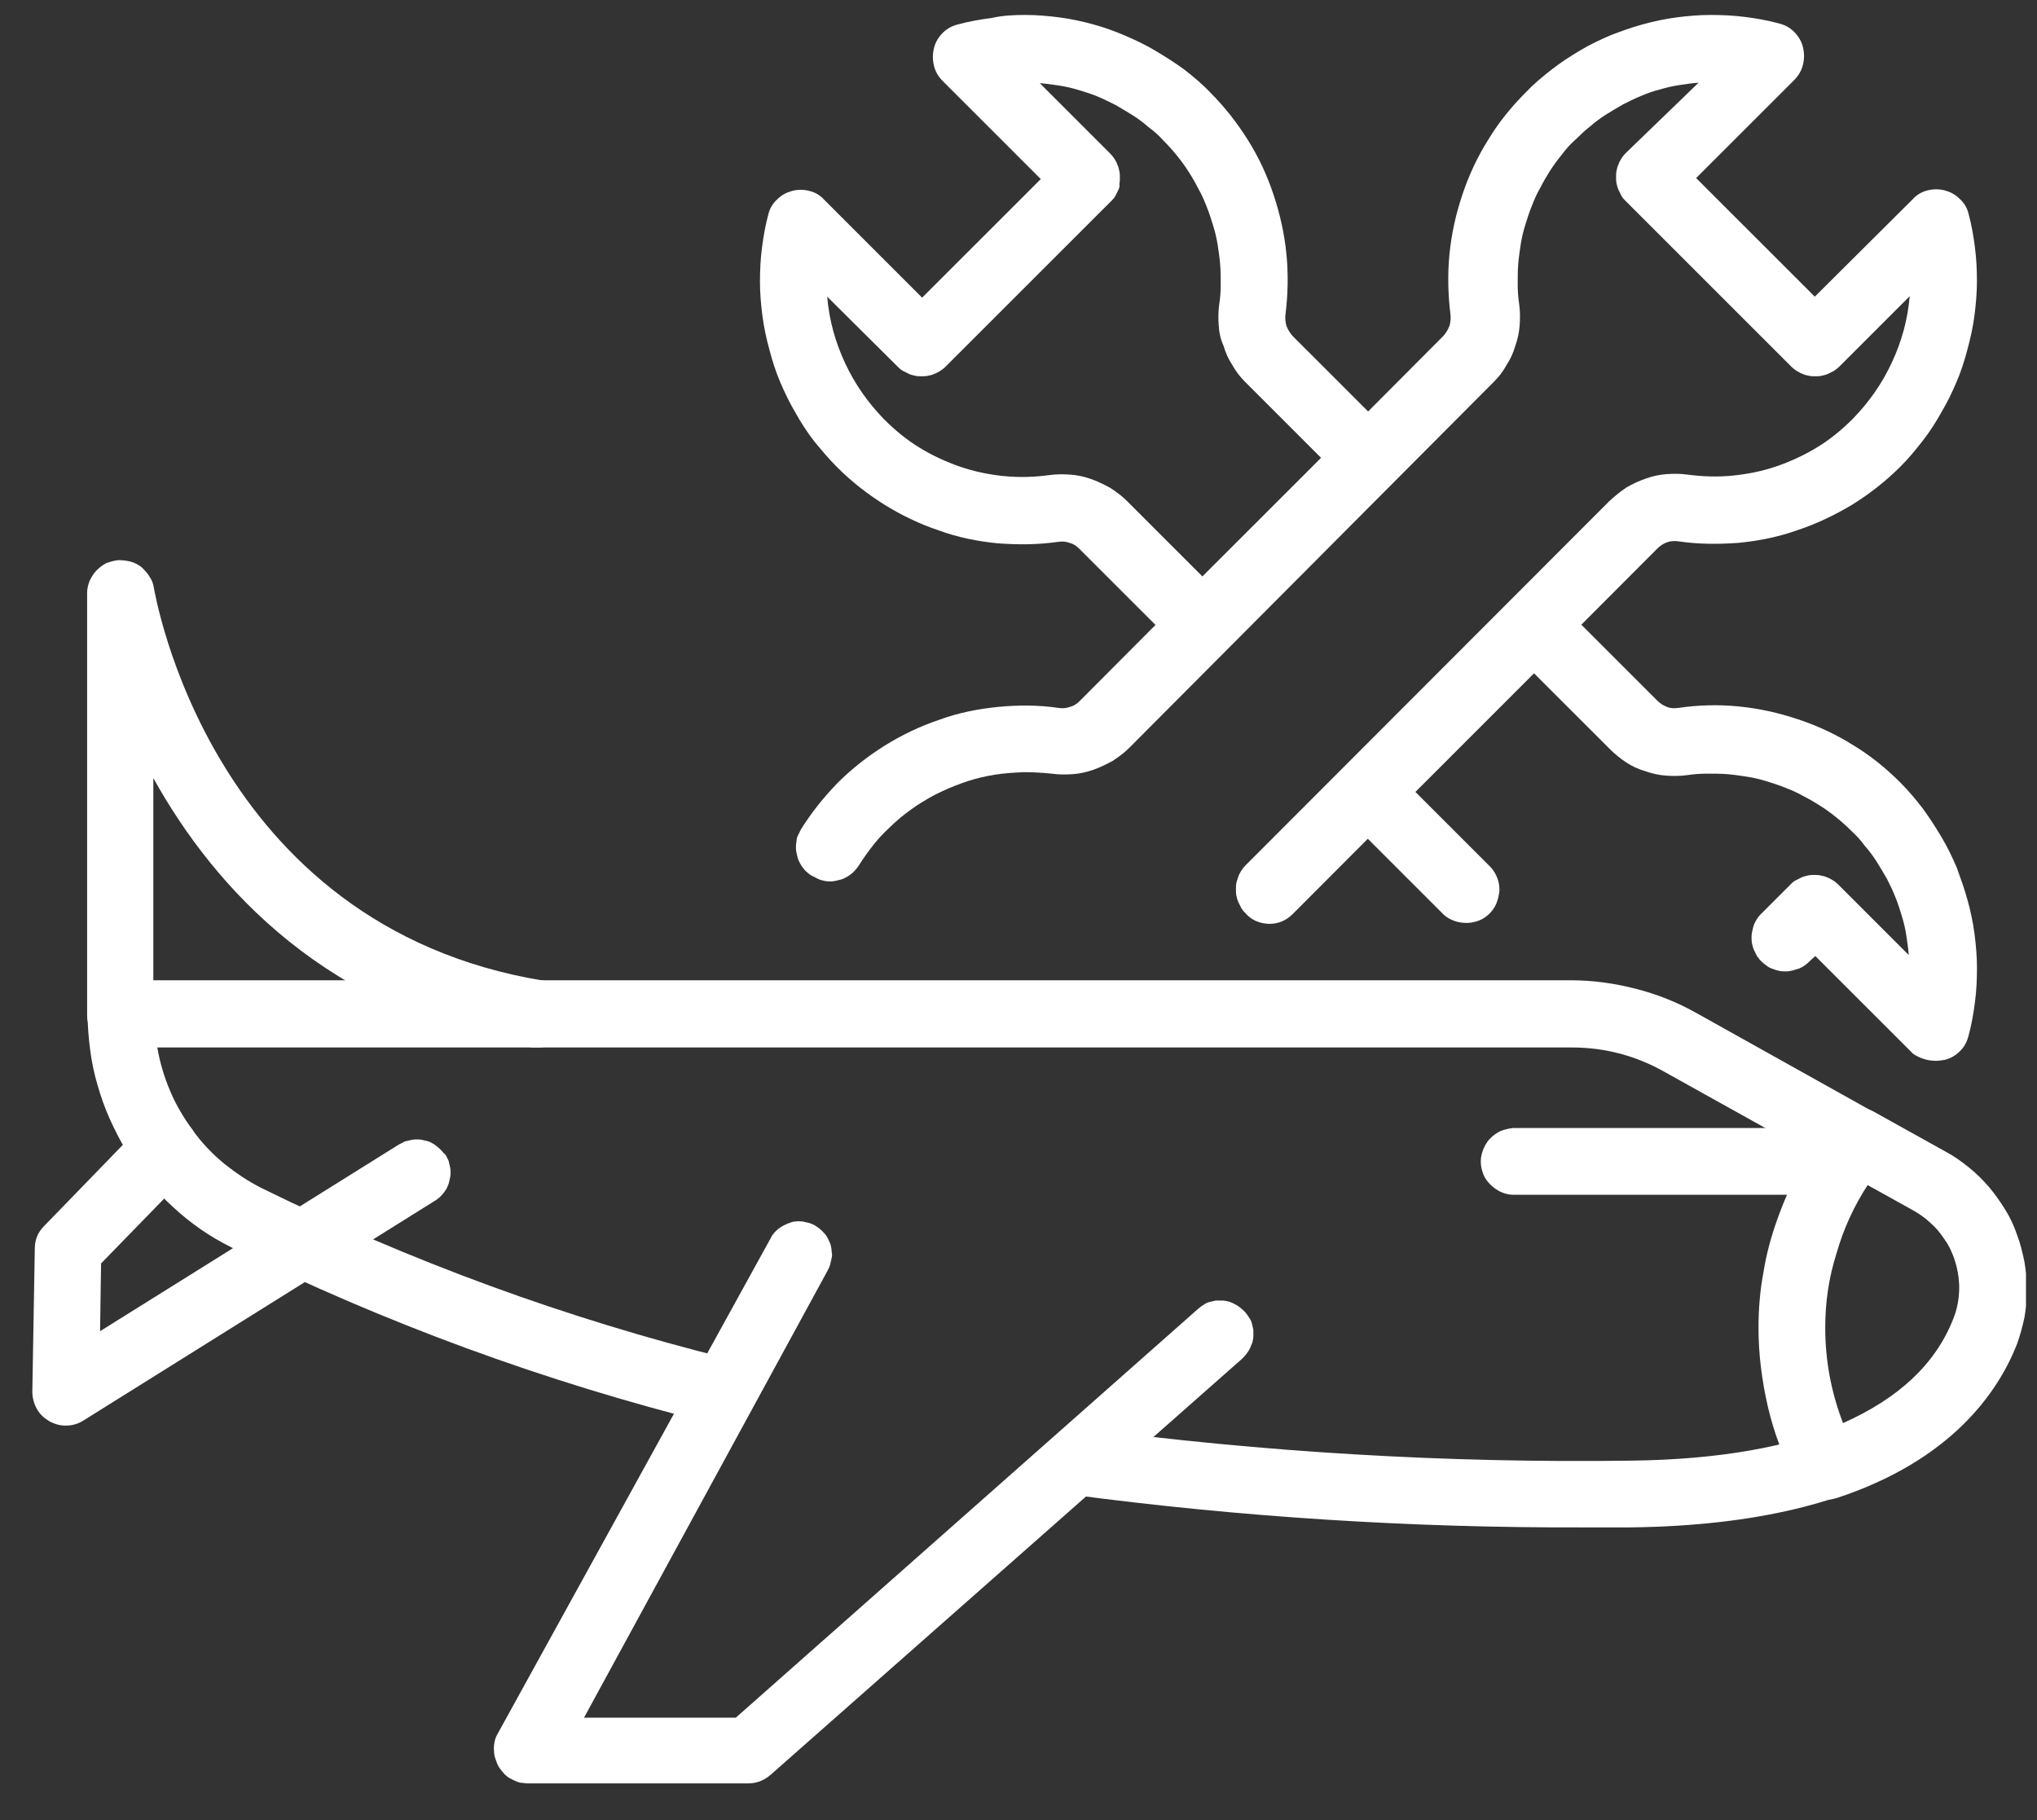
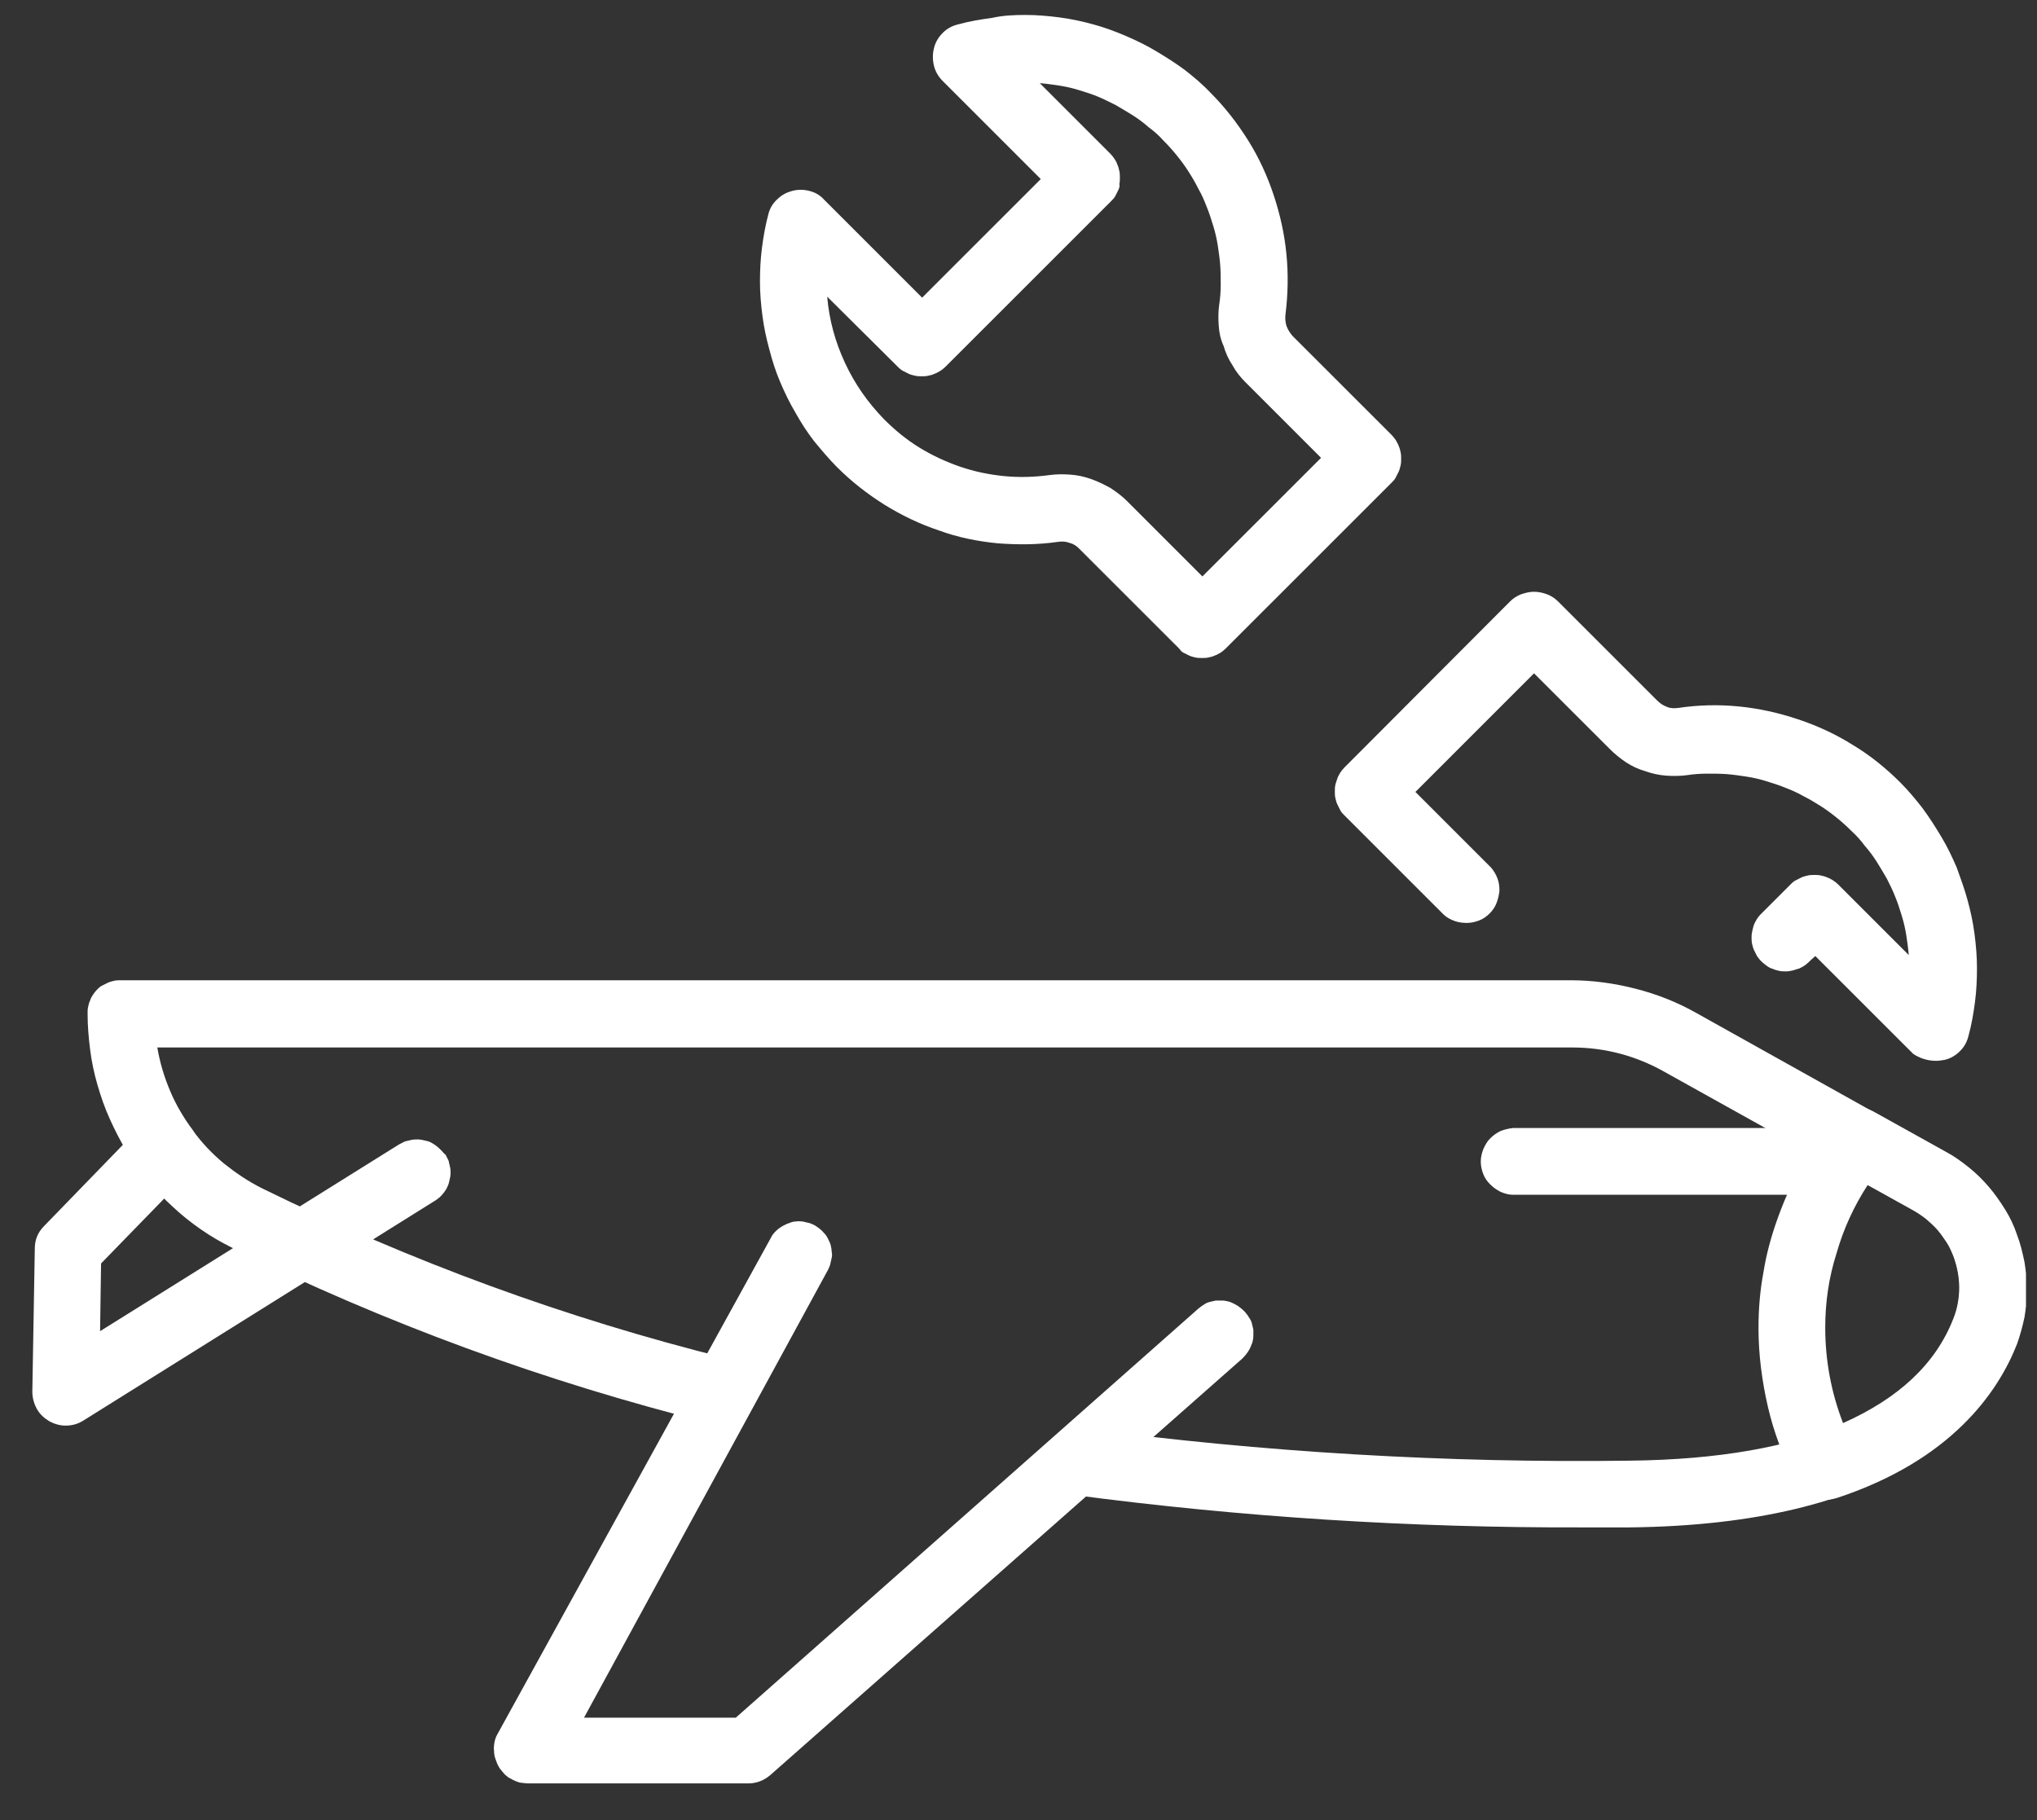
<svg xmlns="http://www.w3.org/2000/svg" width="47" height="42" viewBox="0 0 47 42" fill="none">
  <rect x="0" y="0" width="47" height="42" fill="#333333" stroke="none" />
  <g clip-path="url(#clip0_165_371)">
    <path d="M36.502 35.247H37.608C43.596 35.179 45.752 32.909 46.493 31.004C46.573 30.799 46.63 30.594 46.664 30.388C46.71 30.172 46.721 29.966 46.721 29.75C46.721 29.533 46.71 29.316 46.664 29.111C46.63 28.894 46.573 28.689 46.493 28.483C46.413 28.278 46.333 28.084 46.219 27.902C46.105 27.719 45.991 27.537 45.843 27.377C45.706 27.217 45.546 27.058 45.387 26.932C45.216 26.795 45.044 26.681 44.851 26.567L39.136 23.374C38.691 23.123 38.224 22.94 37.733 22.815C37.243 22.689 36.741 22.621 36.239 22.621H2.786C2.74 22.621 2.683 22.621 2.637 22.632C2.592 22.644 2.535 22.655 2.489 22.678C2.443 22.701 2.398 22.724 2.352 22.746C2.307 22.769 2.272 22.803 2.238 22.838C2.204 22.872 2.17 22.917 2.147 22.952C2.124 22.986 2.09 23.043 2.079 23.088C2.056 23.134 2.044 23.18 2.033 23.237C2.021 23.282 2.021 23.339 2.021 23.385C2.021 23.67 2.044 23.944 2.079 24.218C2.113 24.491 2.17 24.765 2.25 25.039C2.329 25.313 2.421 25.575 2.535 25.826C2.649 26.077 2.774 26.328 2.923 26.567C3.071 26.807 3.231 27.035 3.413 27.24C3.595 27.457 3.778 27.662 3.983 27.845C4.189 28.039 4.405 28.21 4.633 28.369C4.862 28.529 5.101 28.666 5.352 28.791C8.888 30.537 12.56 31.882 16.381 32.84C16.484 32.863 16.575 32.863 16.678 32.84C16.781 32.829 16.872 32.783 16.952 32.738C17.032 32.681 17.111 32.624 17.169 32.544C17.226 32.464 17.271 32.373 17.294 32.282C17.317 32.19 17.328 32.088 17.317 31.985C17.305 31.882 17.271 31.791 17.226 31.711C17.18 31.62 17.111 31.552 17.032 31.483C16.952 31.415 16.872 31.369 16.769 31.346C13.051 30.422 9.481 29.111 6.048 27.423C5.728 27.263 5.443 27.069 5.17 26.852C4.896 26.624 4.656 26.373 4.451 26.088C4.246 25.803 4.063 25.506 3.926 25.176C3.789 24.856 3.687 24.514 3.63 24.172H36.273C37.038 24.172 37.756 24.366 38.418 24.742L44.132 27.925C44.235 27.982 44.337 28.05 44.44 28.13C44.531 28.21 44.623 28.29 44.702 28.381C44.782 28.472 44.851 28.575 44.919 28.677C44.987 28.78 45.033 28.894 45.079 29.008C45.124 29.122 45.159 29.236 45.181 29.362C45.204 29.487 45.216 29.601 45.216 29.727C45.216 29.852 45.204 29.966 45.181 30.092C45.159 30.217 45.124 30.331 45.079 30.445C44.258 32.533 41.68 33.662 37.608 33.707C33.365 33.764 29.145 33.514 24.936 32.955C24.833 32.943 24.742 32.955 24.651 32.989C24.559 33.023 24.468 33.069 24.4 33.126C24.32 33.183 24.263 33.263 24.217 33.354C24.172 33.445 24.137 33.536 24.126 33.627C24.115 33.73 24.115 33.821 24.137 33.913C24.16 34.004 24.206 34.095 24.263 34.175C24.32 34.255 24.389 34.323 24.468 34.38C24.548 34.437 24.639 34.472 24.742 34.494C28.62 35.008 32.555 35.259 36.502 35.247Z" fill="white" />
    <path d="M41.43 34.175C41.145 33.627 40.928 33.057 40.791 32.464C40.654 31.871 40.574 31.255 40.574 30.651C40.574 30.217 40.608 29.784 40.688 29.362C40.757 28.928 40.871 28.518 41.019 28.107C41.167 27.696 41.338 27.309 41.555 26.921C41.772 26.533 42.011 26.18 42.274 25.849C42.331 25.78 42.399 25.723 42.479 25.666C42.559 25.621 42.639 25.586 42.73 25.575C42.821 25.564 42.912 25.552 43.004 25.575C43.095 25.586 43.175 25.621 43.255 25.666L44.897 26.579C45.091 26.681 45.262 26.807 45.433 26.944C45.604 27.081 45.752 27.229 45.889 27.389C46.026 27.548 46.152 27.731 46.266 27.913C46.38 28.096 46.471 28.29 46.539 28.495C46.619 28.7 46.665 28.905 46.711 29.122C46.745 29.339 46.768 29.544 46.768 29.761C46.768 29.978 46.745 30.194 46.711 30.4C46.665 30.616 46.608 30.822 46.539 31.016C46.095 32.145 45.011 33.696 42.399 34.563C42.319 34.586 42.239 34.608 42.16 34.608C42.011 34.608 41.874 34.574 41.76 34.494C41.589 34.403 41.498 34.3 41.43 34.175ZM42.114 30.639C42.114 31.392 42.251 32.133 42.525 32.84C43.802 32.27 44.657 31.483 45.068 30.434C45.114 30.32 45.148 30.206 45.171 30.08C45.194 29.955 45.205 29.841 45.205 29.715C45.205 29.59 45.194 29.476 45.171 29.35C45.148 29.225 45.114 29.111 45.08 28.997C45.034 28.883 44.988 28.769 44.92 28.666C44.851 28.563 44.783 28.461 44.703 28.369C44.623 28.278 44.532 28.187 44.441 28.119C44.35 28.039 44.247 27.97 44.133 27.913L43.095 27.343C42.776 27.833 42.536 28.358 42.376 28.917C42.194 29.487 42.114 30.058 42.114 30.639Z" fill="white" />
    <path d="M34.907 27.571H41.842C41.945 27.559 42.036 27.537 42.127 27.503C42.219 27.457 42.298 27.4 42.367 27.331C42.435 27.263 42.481 27.183 42.526 27.092C42.561 27.001 42.584 26.909 42.584 26.807C42.584 26.704 42.561 26.613 42.526 26.522C42.492 26.43 42.435 26.351 42.367 26.271C42.298 26.191 42.219 26.145 42.127 26.1C42.036 26.054 41.945 26.031 41.842 26.031H34.907C34.805 26.043 34.714 26.065 34.622 26.1C34.531 26.145 34.451 26.202 34.383 26.271C34.314 26.339 34.269 26.419 34.223 26.522C34.189 26.613 34.166 26.704 34.166 26.807C34.166 26.909 34.189 27.001 34.223 27.092C34.257 27.183 34.314 27.263 34.383 27.331C34.451 27.4 34.531 27.457 34.622 27.503C34.725 27.548 34.816 27.571 34.907 27.571Z" fill="white" />
-     <path d="M12.423 24.172C12.515 24.172 12.617 24.149 12.697 24.115C12.788 24.081 12.868 24.024 12.937 23.967C13.005 23.898 13.062 23.83 13.108 23.739C13.153 23.648 13.176 23.556 13.188 23.465C13.199 23.374 13.188 23.271 13.153 23.18C13.13 23.089 13.085 23.009 13.028 22.929C12.971 22.849 12.902 22.792 12.811 22.735C12.731 22.689 12.64 22.655 12.549 22.632C4.816 21.366 3.572 13.645 3.55 13.565C3.538 13.473 3.504 13.382 3.447 13.302C3.401 13.223 3.333 13.154 3.264 13.086C3.185 13.029 3.105 12.983 3.013 12.96C2.922 12.937 2.831 12.926 2.728 12.926C2.637 12.937 2.546 12.96 2.455 12.994C2.363 13.04 2.295 13.097 2.226 13.165C2.158 13.234 2.112 13.314 2.067 13.405C2.033 13.496 2.01 13.587 2.01 13.679V23.396C2.01 23.453 2.01 23.499 2.021 23.556C2.033 23.613 2.044 23.659 2.055 23.704C2.078 23.75 2.101 23.807 2.124 23.841C2.147 23.887 2.181 23.933 2.215 23.967C2.249 24.001 2.295 24.035 2.329 24.07C2.375 24.104 2.42 24.127 2.466 24.149C2.512 24.172 2.569 24.183 2.614 24.195C2.671 24.206 2.717 24.206 2.774 24.206C2.831 24.206 2.877 24.195 2.934 24.195C2.979 24.183 3.036 24.172 3.082 24.149C3.128 24.127 3.173 24.104 3.219 24.07C3.264 24.035 3.299 24.001 3.333 23.967C3.367 23.933 3.401 23.887 3.424 23.841C3.447 23.796 3.47 23.75 3.493 23.704C3.515 23.659 3.527 23.602 3.527 23.556C3.538 23.499 3.538 23.453 3.538 23.396V17.956C4.952 20.499 7.553 23.385 12.287 24.172C12.332 24.172 12.378 24.172 12.423 24.172Z" fill="white" />
    <path d="M1.51 32.898C1.659 32.898 1.795 32.863 1.921 32.783L10.019 27.719C10.065 27.696 10.099 27.662 10.145 27.628C10.179 27.594 10.213 27.56 10.247 27.514C10.281 27.468 10.304 27.434 10.327 27.377C10.35 27.331 10.361 27.286 10.373 27.229C10.384 27.183 10.396 27.126 10.396 27.081C10.396 27.035 10.396 26.978 10.384 26.932C10.373 26.887 10.361 26.83 10.35 26.784C10.327 26.738 10.304 26.693 10.281 26.647C10.247 26.624 10.213 26.579 10.179 26.544C10.145 26.51 10.11 26.476 10.065 26.442C10.019 26.408 9.985 26.385 9.939 26.362C9.894 26.339 9.848 26.328 9.791 26.316C9.745 26.305 9.688 26.294 9.643 26.294C9.597 26.294 9.54 26.294 9.494 26.305C9.449 26.316 9.392 26.328 9.346 26.339C9.301 26.362 9.255 26.385 9.209 26.408L2.309 30.719L2.332 29.156L4.362 27.069C4.396 27.035 4.43 26.989 4.453 26.955C4.476 26.909 4.499 26.864 4.521 26.818C4.544 26.773 4.556 26.727 4.567 26.67C4.578 26.624 4.578 26.567 4.578 26.522C4.578 26.476 4.567 26.419 4.567 26.373C4.556 26.328 4.544 26.271 4.521 26.225C4.499 26.18 4.476 26.134 4.453 26.088C4.419 26.043 4.396 26.008 4.35 25.974C4.316 25.94 4.271 25.906 4.236 25.883C4.191 25.86 4.145 25.837 4.099 25.814C4.054 25.792 4.008 25.78 3.951 25.769C3.906 25.757 3.849 25.757 3.803 25.757C3.757 25.757 3.7 25.769 3.655 25.769C3.609 25.78 3.552 25.792 3.506 25.814C3.461 25.837 3.415 25.86 3.369 25.883C3.324 25.906 3.29 25.94 3.255 25.986L1.02 28.29C0.872 28.438 0.803 28.609 0.803 28.814L0.746 32.111C0.746 32.247 0.78 32.384 0.849 32.51C0.917 32.635 1.02 32.727 1.134 32.795C1.259 32.863 1.385 32.898 1.51 32.898Z" fill="white" />
    <path d="M12.164 41.155H17.262C17.456 41.155 17.627 41.087 17.775 40.961L28.656 31.358C28.691 31.323 28.725 31.289 28.759 31.244C28.793 31.198 28.816 31.164 28.839 31.118C28.862 31.073 28.873 31.027 28.896 30.981C28.907 30.936 28.919 30.879 28.919 30.833C28.919 30.787 28.919 30.73 28.919 30.685C28.907 30.639 28.896 30.582 28.884 30.536C28.873 30.491 28.85 30.445 28.816 30.4C28.793 30.354 28.759 30.32 28.725 30.274C28.691 30.24 28.656 30.206 28.611 30.172C28.565 30.137 28.531 30.114 28.485 30.092C28.44 30.069 28.394 30.046 28.348 30.035C28.303 30.023 28.246 30.012 28.2 30.012C28.154 30.012 28.098 30.012 28.052 30.012C28.006 30.023 27.949 30.035 27.904 30.046C27.858 30.057 27.812 30.08 27.767 30.114C27.721 30.137 27.687 30.172 27.641 30.206L16.977 39.638H13.475L19.098 29.316C19.121 29.27 19.144 29.225 19.155 29.179C19.167 29.134 19.178 29.076 19.189 29.031C19.201 28.985 19.201 28.928 19.189 28.883C19.189 28.837 19.178 28.78 19.167 28.734C19.155 28.689 19.133 28.643 19.11 28.597C19.087 28.552 19.064 28.506 19.03 28.472C18.996 28.438 18.961 28.392 18.927 28.369C18.893 28.335 18.847 28.312 18.802 28.278C18.756 28.255 18.71 28.233 18.665 28.221C18.619 28.21 18.562 28.198 18.517 28.187C18.471 28.187 18.414 28.175 18.368 28.187C18.323 28.187 18.266 28.198 18.22 28.221C18.174 28.233 18.129 28.255 18.083 28.278C18.038 28.301 17.992 28.335 17.958 28.358C17.923 28.392 17.878 28.426 17.855 28.461C17.821 28.495 17.798 28.54 17.775 28.586L11.479 40.015C11.445 40.072 11.422 40.14 11.411 40.197C11.399 40.266 11.388 40.334 11.399 40.403C11.399 40.471 11.411 40.539 11.434 40.596C11.456 40.665 11.479 40.722 11.513 40.779C11.547 40.836 11.593 40.882 11.639 40.939C11.684 40.984 11.741 41.03 11.799 41.053C11.855 41.087 11.912 41.11 11.981 41.133C12.027 41.144 12.095 41.144 12.164 41.155Z" fill="white" />
    <path d="M27.196 14.956L24.903 12.664C24.835 12.595 24.767 12.549 24.675 12.527C24.584 12.492 24.504 12.492 24.413 12.504C23.945 12.572 23.489 12.572 23.021 12.538C22.554 12.492 22.098 12.401 21.664 12.241C21.219 12.093 20.797 11.888 20.409 11.648C20.01 11.397 19.645 11.112 19.314 10.781C19.132 10.599 18.961 10.394 18.79 10.188C18.63 9.983 18.482 9.755 18.356 9.527C18.22 9.299 18.105 9.059 18.003 8.82C17.9 8.58 17.82 8.329 17.752 8.067C17.683 7.816 17.626 7.554 17.592 7.291C17.558 7.029 17.535 6.767 17.535 6.504C17.535 6.242 17.547 5.98 17.581 5.717C17.615 5.455 17.661 5.193 17.729 4.942C17.763 4.805 17.832 4.691 17.934 4.599C18.037 4.497 18.151 4.44 18.276 4.406C18.413 4.371 18.539 4.371 18.676 4.406C18.813 4.44 18.927 4.508 19.018 4.611L21.276 6.869L24.014 4.132L21.755 1.873C21.653 1.771 21.584 1.657 21.55 1.52C21.516 1.383 21.516 1.246 21.55 1.109C21.584 0.972 21.653 0.858 21.755 0.756C21.858 0.653 21.972 0.596 22.109 0.562C22.36 0.493 22.622 0.448 22.884 0.414C23.136 0.356 23.398 0.345 23.66 0.345C23.922 0.345 24.185 0.368 24.447 0.402C24.709 0.436 24.972 0.493 25.223 0.562C25.474 0.63 25.725 0.721 25.964 0.824C26.204 0.927 26.443 1.041 26.671 1.178C26.899 1.315 27.116 1.451 27.333 1.611C27.538 1.771 27.743 1.942 27.926 2.136C28.257 2.467 28.542 2.832 28.793 3.231C29.044 3.63 29.238 4.052 29.386 4.497C29.534 4.942 29.637 5.398 29.682 5.866C29.728 6.333 29.717 6.801 29.66 7.257C29.648 7.348 29.66 7.44 29.682 7.519C29.717 7.611 29.762 7.679 29.819 7.748L32.112 10.04C32.146 10.074 32.18 10.12 32.203 10.154C32.226 10.2 32.26 10.245 32.272 10.291C32.294 10.337 32.306 10.382 32.317 10.439C32.329 10.485 32.329 10.542 32.329 10.588C32.329 10.633 32.329 10.69 32.317 10.736C32.306 10.781 32.294 10.838 32.272 10.884C32.249 10.93 32.226 10.975 32.203 11.021C32.18 11.067 32.146 11.101 32.112 11.135L28.279 14.967C28.245 15.002 28.2 15.036 28.166 15.059C28.12 15.082 28.074 15.116 28.029 15.127C27.983 15.15 27.937 15.161 27.88 15.173C27.835 15.184 27.778 15.184 27.732 15.184C27.686 15.184 27.629 15.184 27.584 15.173C27.538 15.161 27.481 15.15 27.436 15.127C27.39 15.104 27.344 15.082 27.299 15.059C27.253 15.036 27.23 14.99 27.196 14.956ZM28.736 8.82C28.622 8.706 28.519 8.58 28.439 8.432C28.348 8.295 28.279 8.147 28.234 7.987C28.166 7.839 28.131 7.69 28.12 7.519C28.108 7.36 28.108 7.189 28.131 7.029C28.154 6.881 28.166 6.721 28.166 6.573C28.166 6.424 28.166 6.265 28.154 6.116C28.143 5.968 28.12 5.809 28.097 5.66C28.074 5.512 28.04 5.364 27.994 5.215C27.949 5.067 27.903 4.919 27.846 4.782C27.789 4.634 27.732 4.497 27.652 4.36C27.584 4.223 27.504 4.086 27.424 3.961C27.344 3.835 27.253 3.71 27.15 3.584C27.059 3.47 26.956 3.356 26.842 3.242C26.74 3.128 26.626 3.025 26.5 2.934C26.386 2.832 26.261 2.74 26.135 2.66C26.01 2.581 25.873 2.501 25.736 2.421C25.599 2.353 25.462 2.284 25.325 2.227C25.189 2.17 25.04 2.124 24.892 2.079C24.744 2.033 24.595 1.999 24.447 1.976C24.299 1.953 24.139 1.931 23.991 1.919L25.622 3.55C25.656 3.584 25.69 3.63 25.713 3.664C25.736 3.698 25.77 3.755 25.782 3.801C25.804 3.847 25.816 3.892 25.827 3.949C25.839 3.995 25.839 4.052 25.839 4.098C25.839 4.143 25.839 4.2 25.827 4.246C25.839 4.292 25.827 4.337 25.804 4.383C25.782 4.428 25.759 4.474 25.736 4.52C25.713 4.565 25.679 4.599 25.645 4.634L21.812 8.466C21.778 8.5 21.733 8.535 21.698 8.557C21.653 8.58 21.607 8.614 21.561 8.626C21.516 8.649 21.47 8.66 21.413 8.671C21.367 8.683 21.311 8.683 21.265 8.683C21.219 8.683 21.162 8.683 21.117 8.671C21.071 8.66 21.014 8.649 20.968 8.626C20.923 8.603 20.877 8.58 20.831 8.557C20.786 8.535 20.752 8.5 20.717 8.466L19.086 6.846C19.132 7.383 19.269 7.884 19.497 8.375C19.725 8.865 20.022 9.287 20.398 9.675C20.649 9.926 20.911 10.143 21.208 10.325C21.504 10.508 21.824 10.656 22.154 10.77C22.485 10.884 22.828 10.953 23.17 10.987C23.523 11.021 23.865 11.01 24.208 10.964C24.367 10.941 24.538 10.941 24.698 10.953C24.858 10.964 25.017 10.998 25.177 11.055C25.337 11.112 25.474 11.181 25.622 11.261C25.759 11.352 25.884 11.443 25.998 11.557L27.743 13.302L30.481 10.565L28.736 8.82Z" fill="white" />
    <path d="M44.668 24.48C44.737 24.48 44.805 24.469 44.874 24.457C45.011 24.423 45.125 24.355 45.227 24.252C45.33 24.149 45.387 24.035 45.421 23.898C45.49 23.647 45.535 23.385 45.569 23.123C45.604 22.86 45.615 22.598 45.615 22.336C45.615 22.073 45.592 21.811 45.558 21.549C45.524 21.286 45.467 21.024 45.398 20.773C45.33 20.522 45.239 20.271 45.148 20.02C45.045 19.781 44.931 19.541 44.794 19.313C44.657 19.085 44.52 18.868 44.36 18.651C44.201 18.446 44.03 18.241 43.847 18.058C43.516 17.728 43.151 17.431 42.752 17.192C42.353 16.941 41.931 16.747 41.486 16.599C41.041 16.45 40.585 16.348 40.117 16.302C39.65 16.256 39.182 16.268 38.726 16.336C38.635 16.348 38.543 16.348 38.464 16.313C38.372 16.279 38.304 16.233 38.236 16.165L35.943 13.873C35.874 13.804 35.783 13.747 35.692 13.713C35.601 13.679 35.498 13.656 35.395 13.656C35.293 13.656 35.202 13.679 35.099 13.713C35.008 13.747 34.916 13.804 34.848 13.873L31.015 17.716C30.981 17.75 30.947 17.796 30.924 17.83C30.901 17.876 30.867 17.922 30.856 17.967C30.845 18.013 30.822 18.058 30.81 18.116C30.799 18.161 30.799 18.218 30.799 18.264C30.799 18.309 30.799 18.366 30.81 18.412C30.822 18.458 30.833 18.515 30.856 18.56C30.879 18.606 30.901 18.651 30.924 18.697C30.947 18.743 30.981 18.777 31.015 18.811L33.308 21.104C33.377 21.172 33.468 21.218 33.559 21.252C33.65 21.286 33.753 21.298 33.844 21.298C33.947 21.298 34.038 21.275 34.129 21.241C34.221 21.206 34.3 21.149 34.369 21.081C34.437 21.013 34.494 20.933 34.529 20.841C34.563 20.75 34.586 20.659 34.597 20.556C34.597 20.454 34.586 20.362 34.551 20.271C34.517 20.18 34.471 20.1 34.403 20.02L32.658 18.275L35.395 15.538L37.141 17.283C37.255 17.397 37.38 17.5 37.517 17.591C37.654 17.682 37.802 17.75 37.962 17.796C38.121 17.853 38.281 17.887 38.441 17.899C38.6 17.91 38.772 17.91 38.931 17.887C39.08 17.864 39.239 17.853 39.388 17.853C39.536 17.853 39.695 17.853 39.844 17.864C39.992 17.876 40.152 17.899 40.3 17.922C40.448 17.944 40.596 17.979 40.745 18.024C40.893 18.07 41.041 18.116 41.178 18.172C41.327 18.23 41.463 18.287 41.6 18.366C41.737 18.435 41.874 18.515 41.999 18.595C42.125 18.674 42.25 18.766 42.376 18.868C42.49 18.959 42.604 19.062 42.718 19.176C42.832 19.279 42.935 19.393 43.026 19.518C43.129 19.633 43.22 19.758 43.3 19.883C43.38 20.009 43.459 20.146 43.539 20.283C43.608 20.419 43.676 20.556 43.733 20.705C43.79 20.841 43.836 20.99 43.881 21.138C43.927 21.286 43.961 21.435 43.984 21.583C44.007 21.731 44.03 21.891 44.041 22.039L42.41 20.408C42.376 20.374 42.33 20.34 42.296 20.317C42.25 20.294 42.205 20.26 42.159 20.248C42.114 20.226 42.068 20.214 42.011 20.203C41.965 20.191 41.908 20.191 41.863 20.191C41.817 20.191 41.76 20.191 41.714 20.203C41.669 20.214 41.612 20.226 41.566 20.248C41.52 20.271 41.475 20.294 41.429 20.317C41.383 20.34 41.349 20.374 41.315 20.408L40.665 21.058C40.631 21.092 40.585 21.138 40.562 21.172C40.528 21.218 40.505 21.264 40.482 21.309C40.46 21.355 40.448 21.412 40.437 21.457C40.425 21.503 40.414 21.56 40.414 21.617C40.414 21.674 40.414 21.72 40.425 21.777C40.437 21.822 40.448 21.879 40.471 21.925C40.494 21.971 40.517 22.016 40.539 22.062C40.574 22.108 40.596 22.142 40.642 22.187C40.676 22.222 40.722 22.256 40.768 22.29C40.813 22.324 40.859 22.347 40.904 22.358C40.95 22.381 41.007 22.393 41.053 22.404C41.098 22.416 41.155 22.416 41.212 22.416C41.269 22.416 41.315 22.404 41.372 22.393C41.418 22.381 41.475 22.358 41.52 22.347C41.566 22.324 41.612 22.301 41.657 22.267C41.703 22.233 41.737 22.199 41.771 22.165L41.885 22.062L44.144 24.32C44.281 24.412 44.463 24.48 44.668 24.48Z" fill="white" />
-     <path d="M29.281 21.32C29.497 21.32 29.68 21.241 29.828 21.092L38.234 12.664C38.303 12.595 38.371 12.549 38.462 12.515C38.554 12.481 38.633 12.481 38.725 12.492C39.192 12.561 39.649 12.561 40.116 12.527C40.584 12.481 41.04 12.39 41.485 12.23C41.93 12.082 42.352 11.877 42.751 11.637C43.15 11.386 43.515 11.101 43.846 10.77C44.029 10.588 44.2 10.382 44.359 10.177C44.519 9.972 44.667 9.744 44.793 9.515C44.93 9.287 45.044 9.048 45.146 8.808C45.249 8.569 45.329 8.318 45.397 8.055C45.466 7.805 45.523 7.542 45.557 7.28C45.591 7.018 45.614 6.755 45.614 6.493C45.614 6.231 45.602 5.968 45.568 5.706C45.534 5.444 45.489 5.181 45.42 4.93C45.386 4.793 45.317 4.679 45.215 4.588C45.112 4.485 44.998 4.428 44.873 4.394C44.736 4.36 44.61 4.36 44.473 4.394C44.337 4.428 44.222 4.497 44.131 4.599L41.873 6.846L39.135 4.109L41.394 1.851C41.496 1.748 41.565 1.634 41.599 1.497C41.633 1.36 41.633 1.223 41.599 1.086C41.565 0.95 41.496 0.836 41.394 0.733C41.291 0.63 41.177 0.573 41.04 0.539C40.789 0.471 40.527 0.425 40.265 0.391C39.991 0.356 39.728 0.345 39.466 0.345C39.204 0.345 38.941 0.368 38.679 0.402C38.417 0.436 38.154 0.493 37.904 0.562C37.653 0.63 37.402 0.721 37.162 0.813C36.923 0.915 36.683 1.029 36.455 1.166C36.227 1.303 36.01 1.44 35.794 1.611C35.588 1.771 35.383 1.942 35.2 2.136C34.87 2.467 34.573 2.832 34.334 3.231C34.083 3.63 33.889 4.052 33.74 4.497C33.592 4.942 33.489 5.398 33.444 5.866C33.398 6.333 33.41 6.801 33.467 7.257C33.478 7.348 33.467 7.44 33.444 7.519C33.41 7.611 33.364 7.679 33.307 7.748L24.912 16.177C24.844 16.245 24.775 16.291 24.684 16.313C24.593 16.348 24.513 16.348 24.422 16.336C23.954 16.268 23.498 16.268 23.03 16.313C22.563 16.359 22.106 16.45 21.673 16.61C21.228 16.758 20.806 16.963 20.418 17.203C20.019 17.454 19.654 17.739 19.323 18.07C19.004 18.401 18.719 18.754 18.479 19.142C18.456 19.188 18.434 19.233 18.411 19.279C18.388 19.325 18.377 19.37 18.377 19.427C18.365 19.473 18.365 19.53 18.365 19.575C18.365 19.621 18.377 19.678 18.388 19.724C18.399 19.769 18.411 19.826 18.434 19.872C18.456 19.918 18.479 19.963 18.514 20.009C18.548 20.055 18.57 20.089 18.616 20.123C18.65 20.157 18.696 20.191 18.742 20.214C18.787 20.237 18.833 20.26 18.878 20.283C18.924 20.305 18.97 20.317 19.027 20.328C19.072 20.34 19.129 20.34 19.175 20.34C19.221 20.34 19.278 20.328 19.323 20.317C19.369 20.305 19.426 20.294 19.472 20.271C19.517 20.248 19.563 20.226 19.608 20.191C19.654 20.157 19.688 20.134 19.723 20.089C19.757 20.055 19.791 20.009 19.814 19.975C19.928 19.792 20.053 19.621 20.19 19.45C20.327 19.279 20.487 19.131 20.646 18.982C20.806 18.834 20.977 18.709 21.16 18.583C21.342 18.469 21.525 18.355 21.73 18.264C21.924 18.172 22.129 18.093 22.334 18.024C22.54 17.956 22.756 17.91 22.962 17.876C23.178 17.842 23.395 17.83 23.612 17.819C23.829 17.819 24.045 17.83 24.262 17.853C24.422 17.876 24.581 17.876 24.753 17.865C24.912 17.853 25.072 17.819 25.232 17.762C25.391 17.705 25.528 17.636 25.676 17.557C25.813 17.465 25.939 17.374 26.053 17.26L34.459 8.82C34.573 8.706 34.676 8.58 34.755 8.432C34.847 8.295 34.915 8.147 34.961 7.987C35.018 7.827 35.052 7.668 35.063 7.508C35.075 7.348 35.075 7.177 35.052 7.018C35.029 6.869 35.018 6.71 35.018 6.561C35.018 6.413 35.018 6.253 35.029 6.105C35.041 5.957 35.063 5.797 35.086 5.649C35.109 5.501 35.143 5.352 35.189 5.204C35.235 5.056 35.28 4.907 35.337 4.771C35.394 4.622 35.451 4.485 35.531 4.349C35.6 4.212 35.679 4.075 35.759 3.949C35.839 3.824 35.93 3.698 36.033 3.573C36.124 3.447 36.227 3.333 36.341 3.231C36.455 3.128 36.558 3.014 36.683 2.923C36.797 2.82 36.923 2.729 37.048 2.649C37.174 2.569 37.31 2.489 37.447 2.41C37.584 2.341 37.721 2.273 37.858 2.216C37.995 2.159 38.143 2.102 38.291 2.067C38.44 2.022 38.588 1.988 38.736 1.965C38.885 1.942 39.044 1.919 39.192 1.908L37.504 3.539C37.47 3.573 37.436 3.619 37.413 3.653C37.39 3.698 37.356 3.744 37.345 3.79C37.322 3.835 37.31 3.881 37.299 3.938C37.288 3.984 37.288 4.041 37.288 4.086C37.288 4.132 37.288 4.189 37.299 4.234C37.31 4.28 37.322 4.337 37.345 4.383C37.367 4.428 37.39 4.474 37.413 4.52C37.436 4.565 37.47 4.599 37.504 4.634L41.337 8.466C41.371 8.5 41.417 8.535 41.451 8.557C41.496 8.58 41.542 8.614 41.588 8.626C41.633 8.649 41.679 8.66 41.736 8.671C41.782 8.683 41.839 8.683 41.884 8.683C41.93 8.683 41.987 8.683 42.032 8.671C42.078 8.66 42.135 8.649 42.181 8.626C42.226 8.603 42.272 8.58 42.318 8.557C42.363 8.523 42.398 8.5 42.432 8.466L44.063 6.835C44.017 7.371 43.88 7.873 43.652 8.363C43.424 8.854 43.127 9.276 42.751 9.664C42.5 9.915 42.238 10.131 41.941 10.314C41.645 10.496 41.325 10.645 40.995 10.759C40.664 10.873 40.322 10.941 39.979 10.975C39.637 11.01 39.284 10.998 38.941 10.953C38.782 10.93 38.622 10.93 38.451 10.941C38.291 10.953 38.132 10.987 37.972 11.044C37.812 11.101 37.664 11.169 37.527 11.249C37.39 11.34 37.265 11.443 37.139 11.557L28.733 19.975C28.699 20.009 28.665 20.055 28.642 20.089C28.619 20.134 28.585 20.18 28.573 20.226C28.562 20.271 28.539 20.317 28.528 20.374C28.517 20.419 28.517 20.477 28.517 20.522C28.517 20.568 28.517 20.625 28.528 20.67C28.539 20.716 28.551 20.773 28.573 20.819C28.596 20.864 28.619 20.91 28.642 20.956C28.665 21.001 28.699 21.035 28.733 21.07C28.881 21.241 29.064 21.309 29.281 21.32Z" fill="white" />
  </g>
  <defs>
    <clipPath id="clip0_165_371">
      <rect width="46" height="40.81" fill="white" transform="translate(0.746 0.345)" />
    </clipPath>
  </defs>
</svg>